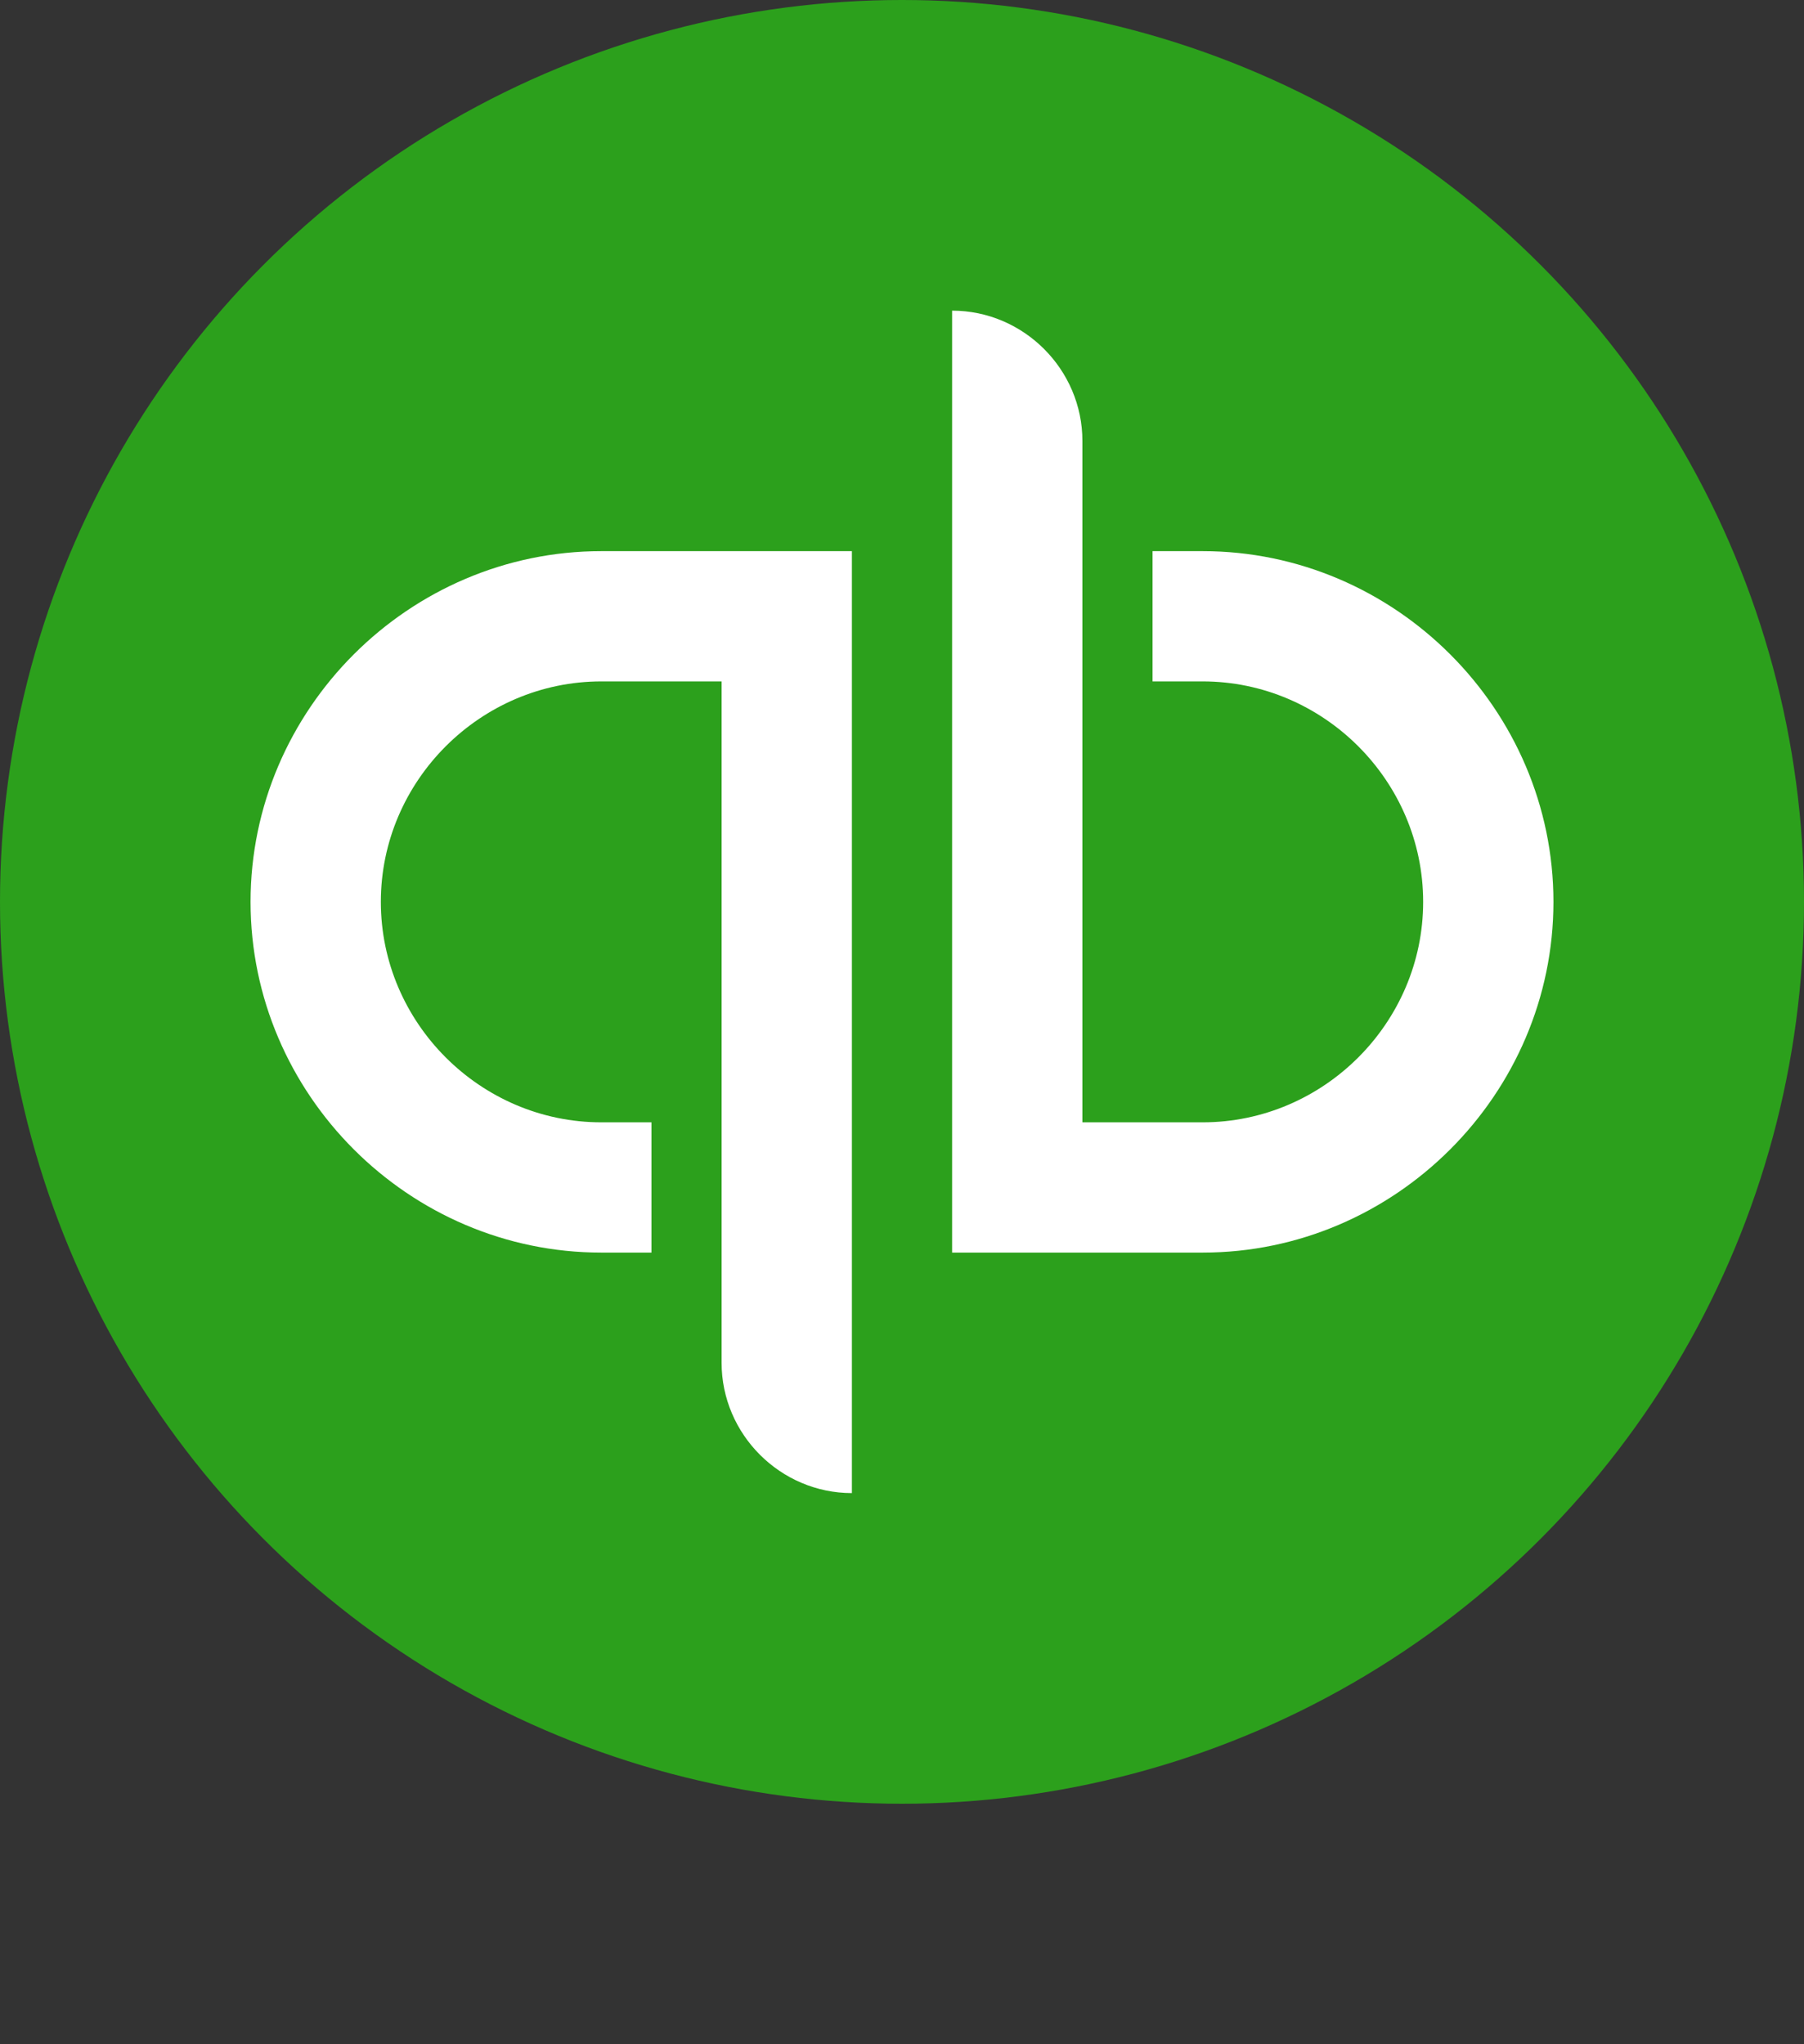
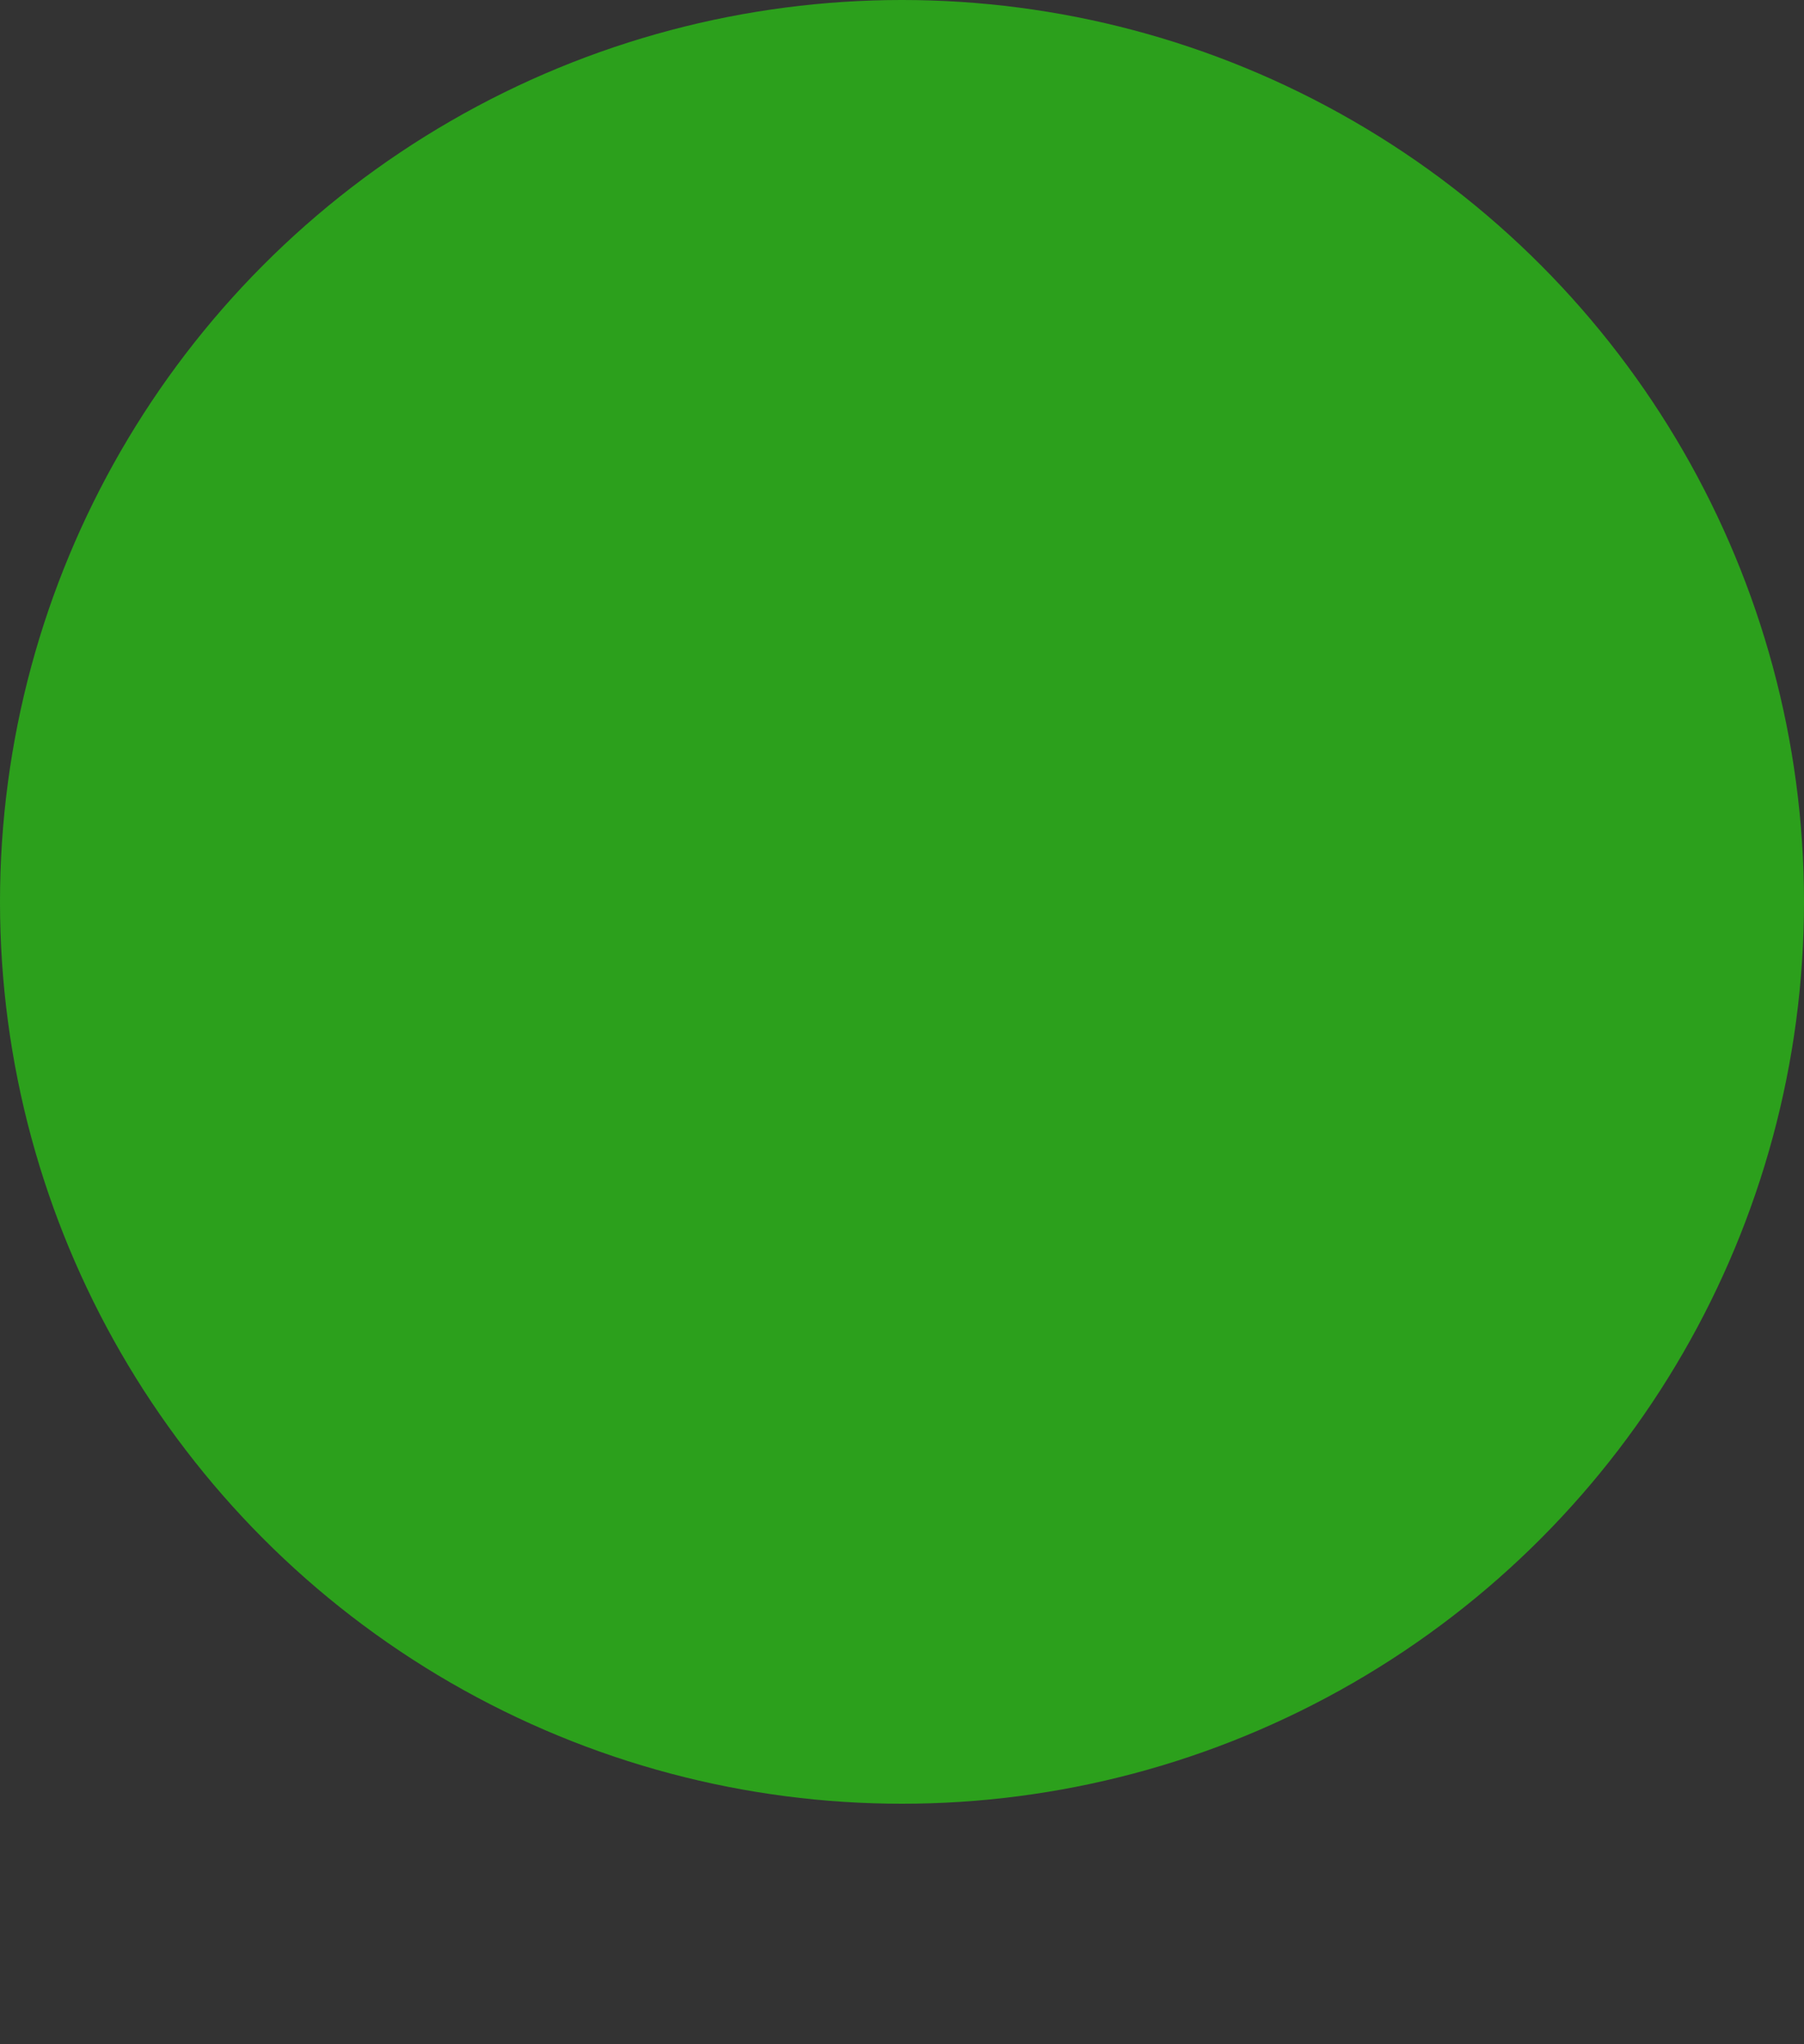
<svg xmlns="http://www.w3.org/2000/svg" viewBox="0 0 90 102" fill-rule="evenodd" clip-rule="evenodd" stroke-linejoin="round" stroke-miterlimit="2">
  <rect x="0" y="0" width="90" height="102" fill="#333333" stroke="none" />
  <circle cx="45" cy="45" r="45" fill="rgb(44,160,28)" />
-   <path d="M12.5 45c0 9.6 7.9 17.5 17.5 17.5h2.5V56H30c-6.034 0-11-4.966-11-11s4.966-11 11-11h6v34c0 3.566 2.934 6.5 6.5 6.5v-47H30c-9.6 0-17.5 7.9-17.5 17.5zM60 27.5h-2.5V34H60c6.034 0 11 4.966 11 11s-4.966 11-11 11h-6V22c0-3.566-2.934-6.5-6.5-6.5v47H60c9.6 0 17.5-7.9 17.5-17.5S69.6 27.5 60 27.5z" fill="white" fill-rule="nonzero" />
</svg>